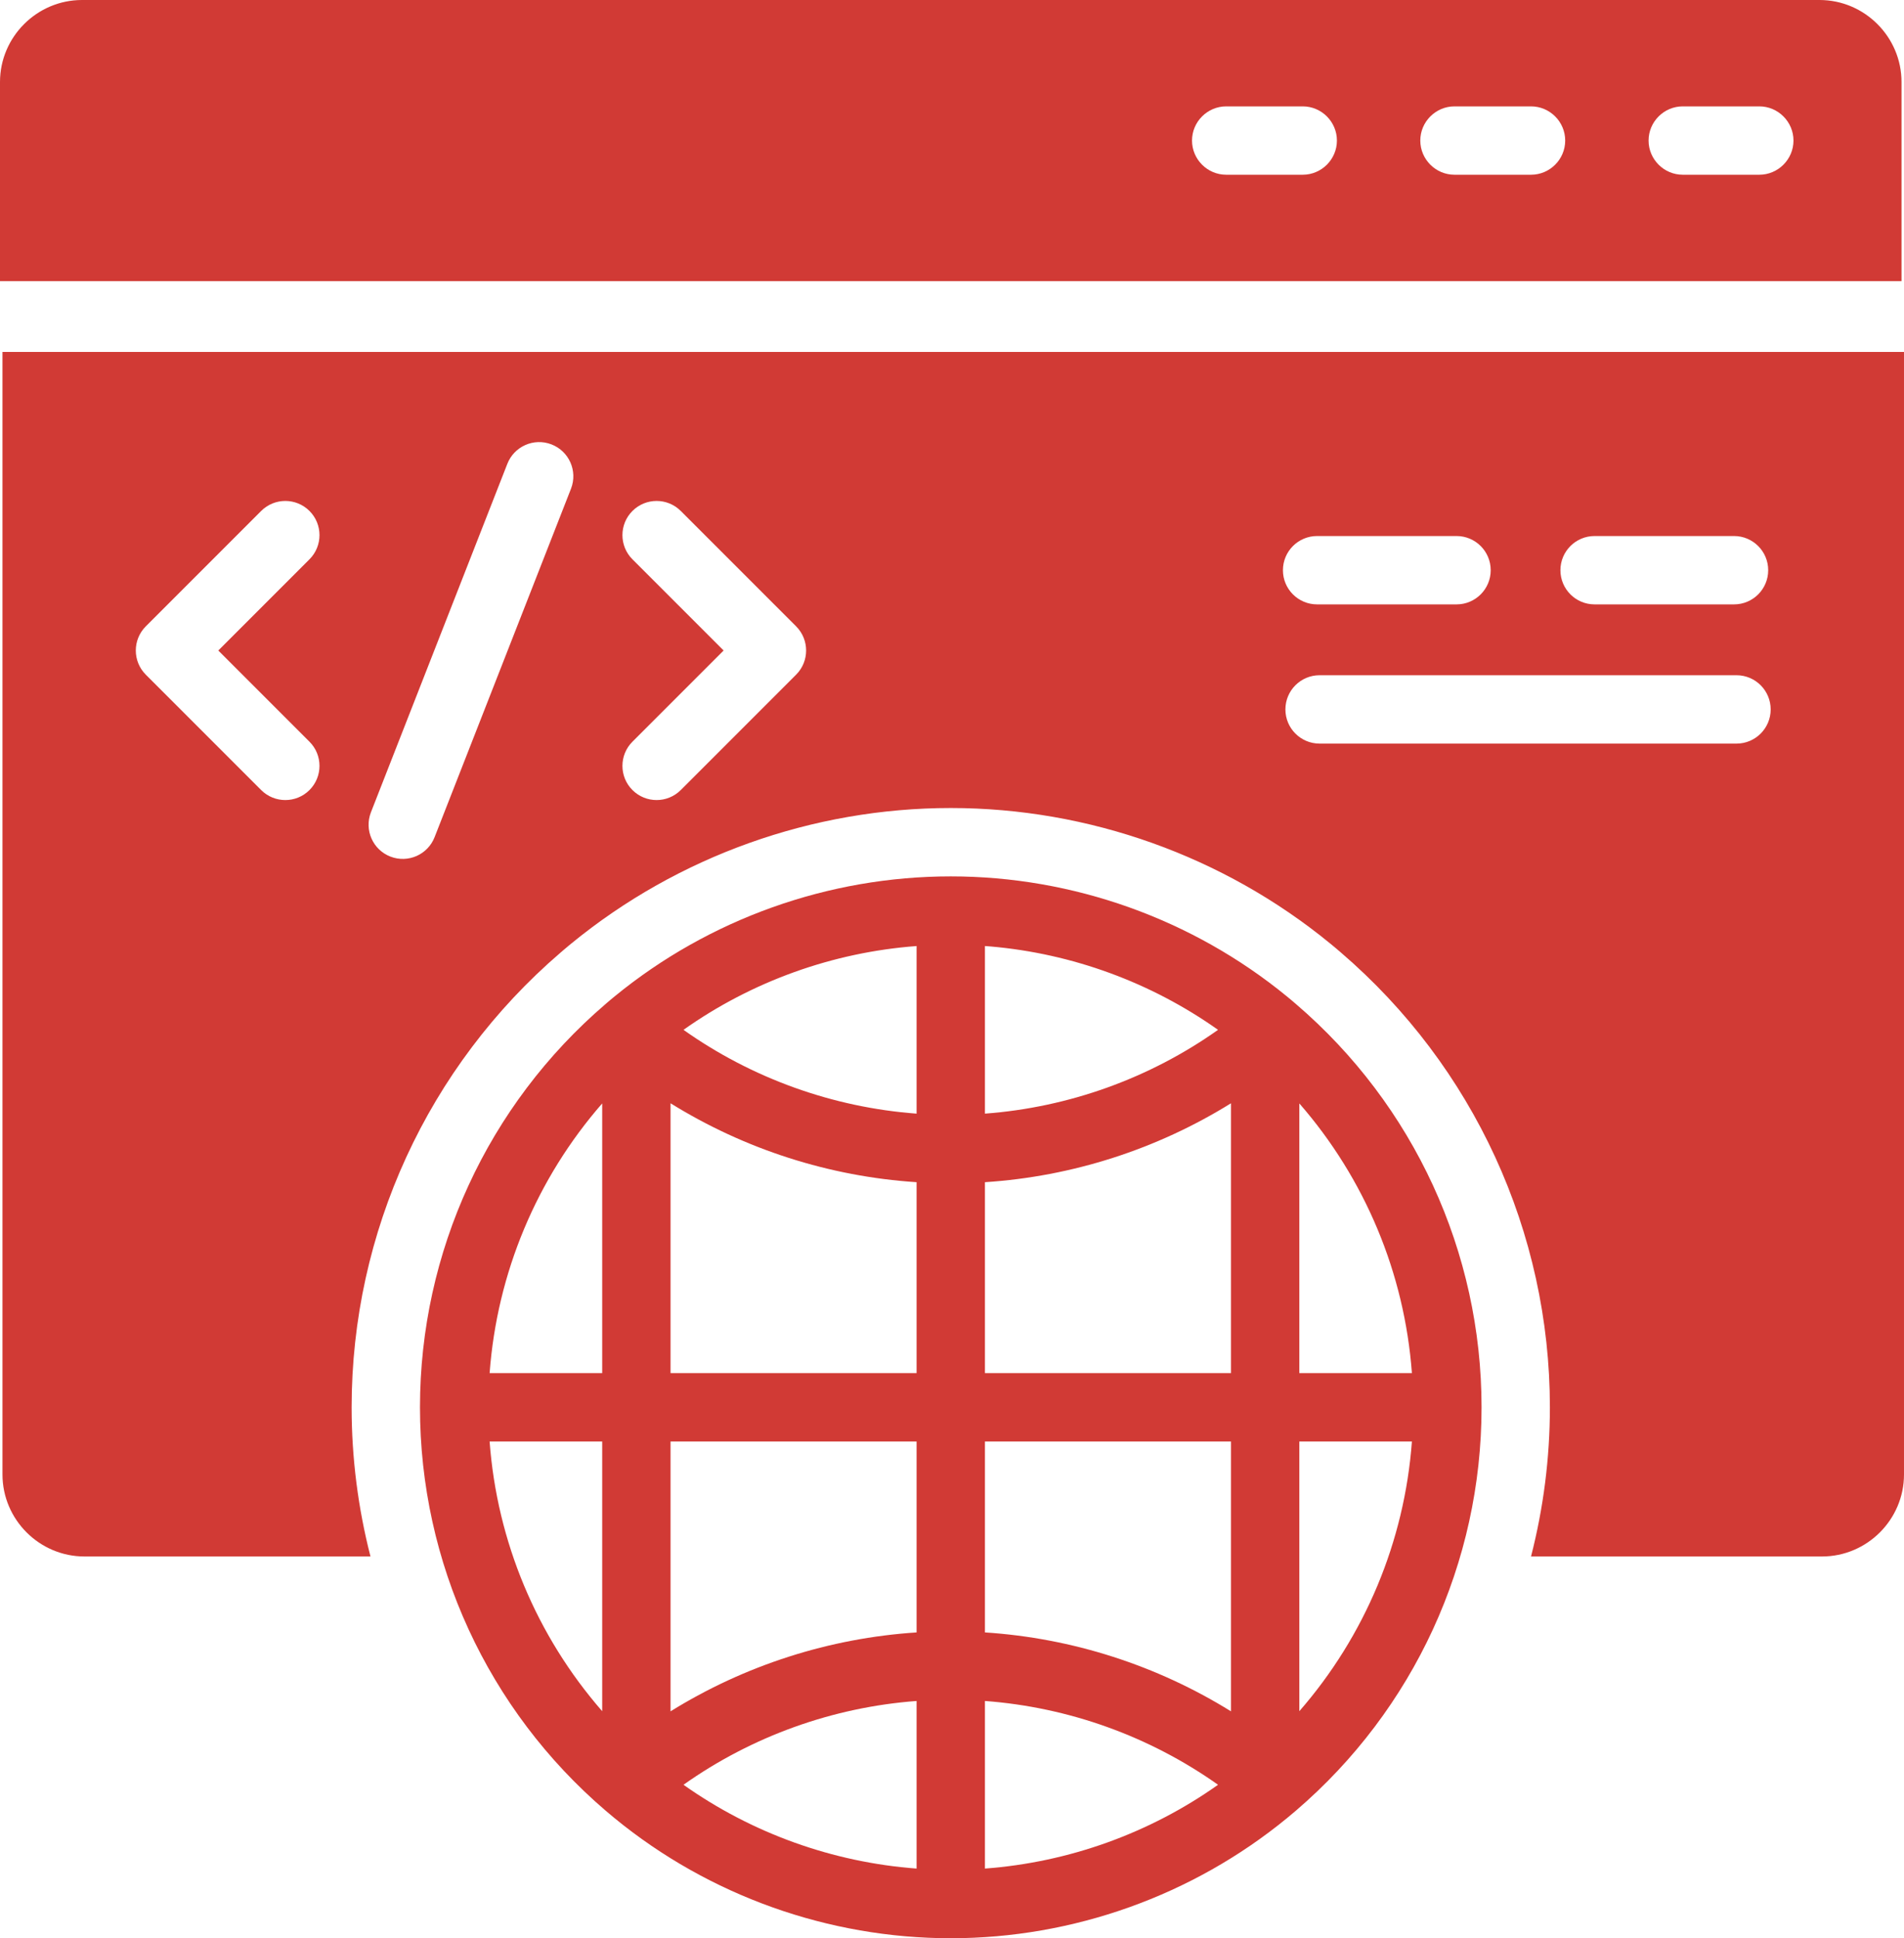
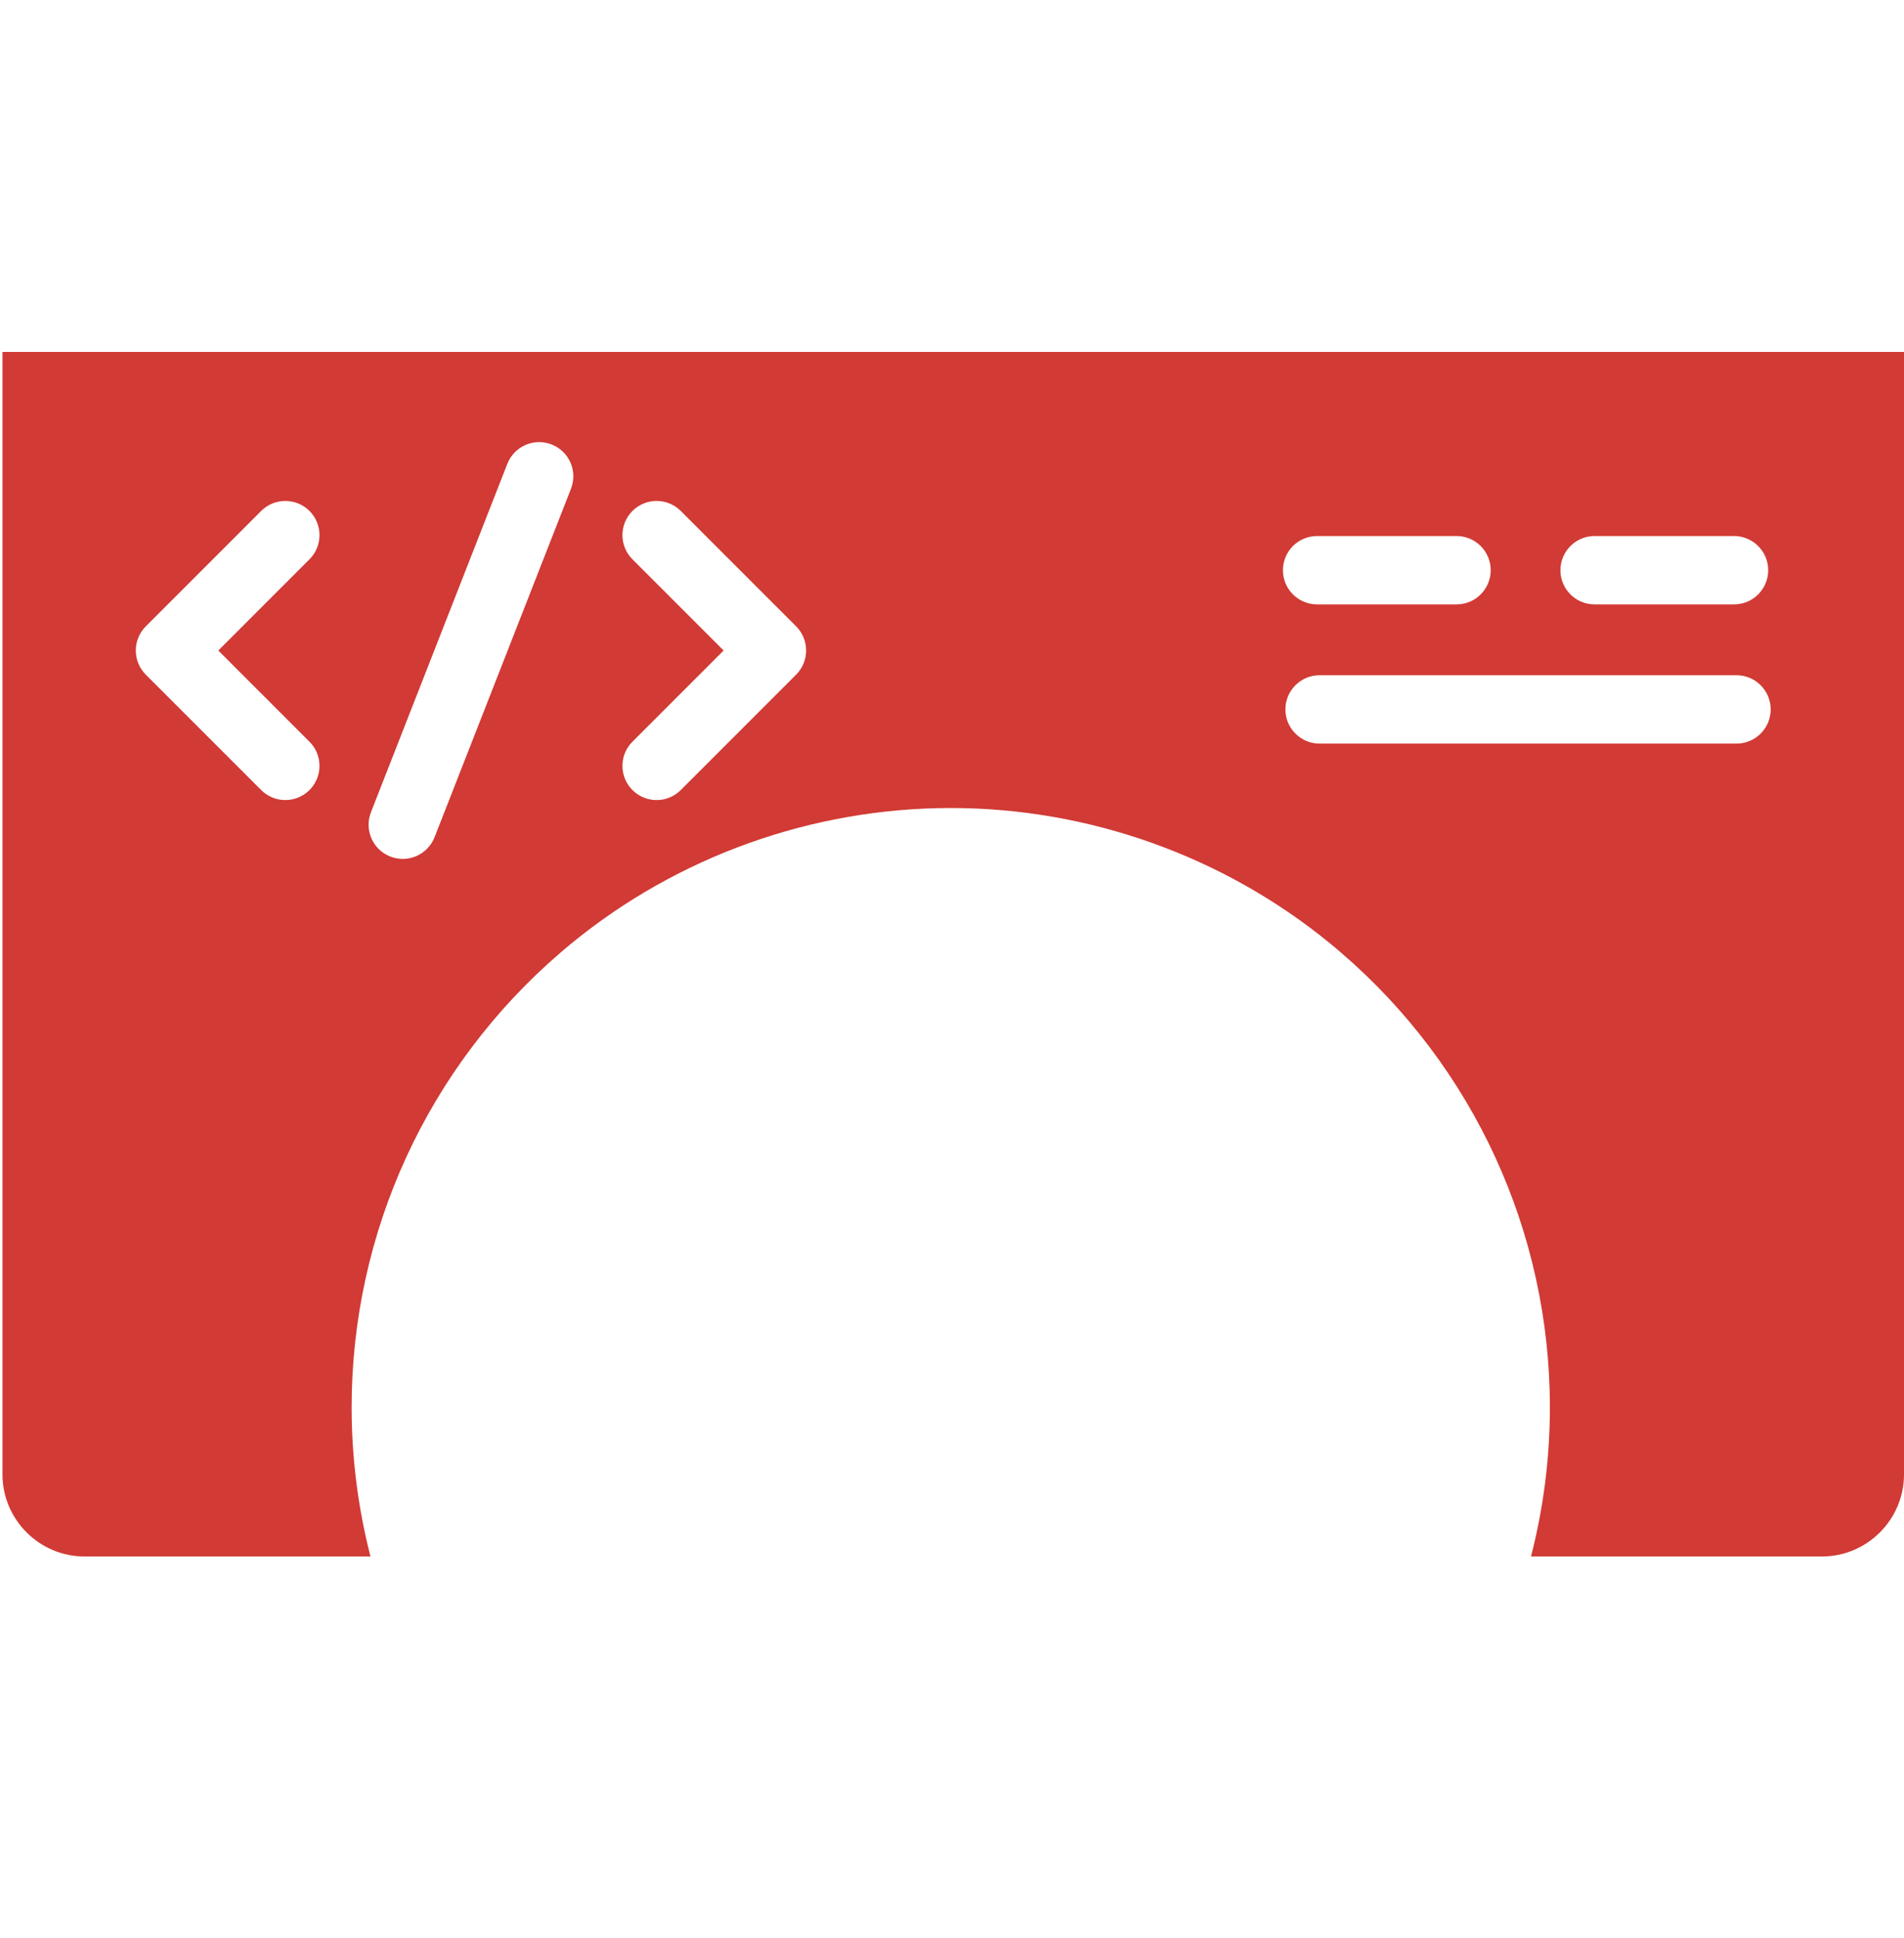
<svg xmlns="http://www.w3.org/2000/svg" xmlns:ns1="http://sodipodi.sourceforge.net/DTD/sodipodi-0.dtd" xmlns:ns2="http://www.inkscape.org/namespaces/inkscape" id="Layer_2" version="1.1" viewBox="0 0 696.445 708.788" xml:space="preserve" ns1:docname="4047412_app_apps_design_interface_media_icon.svg" width="696.445" height="708.788" ns2:version="0.92.5 (2060ec1f9f, 2020-04-08)">
  <defs id="defs13" />
  <ns1:namedview pagecolor="#ffffff" bordercolor="#666666" borderopacity="1" objecttolerance="10" gridtolerance="10" guidetolerance="10" ns2:pageopacity="0" ns2:pageshadow="2" ns2:window-width="1920" ns2:window-height="1016" id="namedview11" showgrid="false" ns2:zoom="0.236" ns2:cx="356.69658" ns2:cy="339.58156" ns2:window-x="0" ns2:window-y="27" ns2:window-maximized="1" ns2:current-layer="g8" />
  <g id="g8" transform="translate(-151.778,-151.98)">
-     <path d="m 847.315,181.98 c 0,-16.5 -13.5,-30 -30,-30 H 181.778 c -16.5,0 -30,13.5 -30,30 v 72.8 h 695.537 z m -219.019,33.9 h -28 c -6.875,0 -12.5,-5.625 -12.5,-12.5 0,-6.875 5.625,-12.5 12.5,-12.5 h 28 c 6.875,0 12.5,5.625 12.5,12.5 0,6.875 -5.625,12.5 -12.5,12.5 z m 83.5,0 h -28 c -6.875,0 -12.5,-5.625 -12.5,-12.5 0,-6.875 5.625,-12.5 12.5,-12.5 h 28 c 6.875,0 12.5,5.625 12.5,12.5 0,6.875 -5.625,12.5 -12.5,12.5 z m 83.5,0 h -28 c -6.875,0 -12.5,-5.625 -12.5,-12.5 0,-6.875 5.625,-12.5 12.5,-12.5 h 28 c 6.875,0 12.5,5.625 12.5,12.5 0,6.875 -5.625,12.5 -12.5,12.5 z" style="fill:#d13a35;fill-opacity:1" id="path2" ns2:connector-curvature="0" />
-     <path d="m 625.839,519.166 c -0.006,-0.005 -0.014,-0.011 -0.02,-0.017 -0.009,-0.007 -0.017,-0.015 -0.025,-0.022 -0.429,-0.373 -0.884,-0.761 -1.35,-1.155 -0.07,-0.06 -0.132,-0.114 -0.203,-0.173 -0.559,-0.471 -1.147,-0.958 -1.773,-1.469 -34.543,-28.289 -78.196,-43.869 -122.92,-43.869 -44.724,0 -88.377,15.58 -122.908,43.859 -0.312,0.255 -0.613,0.503 -0.907,0.746 -0.173,0.143 -0.337,0.281 -0.504,0.42 -0.119,0.1 -0.243,0.202 -0.359,0.3 -0.121,0.102 -0.235,0.199 -0.354,0.299 -0.156,0.132 -0.315,0.266 -0.467,0.396 -0.117,0.101 -0.229,0.198 -0.344,0.296 -0.135,0.117 -0.272,0.234 -0.404,0.349 -0.006,0.005 -0.011,0.01 -0.017,0.014 -0.009,0.008 -0.019,0.017 -0.028,0.025 -43.125,36.961 -67.858,90.701 -67.858,147.454 0,56.78 24.763,110.551 67.916,147.504 1.089,0.938 2.199,1.865 3.315,2.777 34.543,28.289 78.197,43.868 122.92,43.868 44.723,0 88.377,-15.579 122.913,-43.863 1.122,-0.917 2.232,-1.845 3.298,-2.762 0,0 0.014,-0.012 0.021,-0.018 0,0 0.002,-0.002 0.003,-0.003 C 668.946,777.149 693.7,723.388 693.7,666.618 693.697,609.867 668.964,556.127 625.839,519.166 Z M 372.047,777.745 C 348.067,750.243 333.57,715.699 330.87,679.117 h 41.177 z m 0,-123.629 H 330.87 c 2.702,-36.586 17.197,-71.13 41.177,-98.625 z m 115,181.178 c -30.64,-2.284 -60.218,-12.91 -85.264,-30.644 25.042,-17.734 54.622,-28.361 85.264,-30.645 z m 0,-86.357 c -31.934,2.073 -62.927,12.048 -90,28.86 v -98.68 h 90 z m 0,-94.821 h -90 v -98.683 c 27.074,16.812 58.067,26.787 90,28.86 z m 0,-94.891 c -30.641,-2.284 -60.221,-12.911 -85.264,-30.645 25.042,-17.734 54.622,-28.361 85.264,-30.645 z m 25,-61.29 c 0.685,0.051 1.37,0.097 2.054,0.156 29.905,2.597 58.722,13.149 83.209,30.489 -25.042,17.734 -54.622,28.36 -85.263,30.644 z m 0,337.359 v -61.289 c 30.642,2.284 60.222,12.911 85.264,30.645 -25.042,17.734 -54.623,28.36 -85.264,30.644 z m 90,-57.498 c -27.073,-16.811 -58.066,-26.787 -90,-28.86 v -69.82 h 90 z m 0,-123.68 h -90 v -69.822 c 31.933,-2.073 62.926,-12.048 90,-28.86 z m 25,123.625 v -98.625 h 41.177 c -2.701,36.576 -17.193,71.115 -41.177,98.625 z m 0,-123.625 v -98.625 c 23.98,27.495 38.475,62.039 41.177,98.625 z" style="fill:#d13a35;fill-opacity:1" id="path4" ns2:connector-curvature="0" />
    <path d="m 152.685,280.686 v 410.48 c 0,16.5 13.5,30 30,30 h 104.608 c -4.528,-17.643 -6.896,-35.949 -6.896,-54.547 0,-63.997 27.865,-124.609 76.456,-166.322 0.07,-0.061 0.916,-0.79 0.916,-0.79 l 1.994,-1.678 1.043,-0.857 c 38.984,-31.927 88.26,-49.513 138.741,-49.513 50.481,0 99.761,17.589 138.76,49.527 0.672,0.548 1.334,1.098 1.967,1.63 0.126,0.105 0.247,0.207 0.368,0.312 0.508,0.429 1.036,0.881 1.537,1.316 48.63,41.715 76.519,102.351 76.519,166.375 0,18.597 -2.369,36.902 -6.899,54.547 h 106.424 c 16.5,0 30,-13.5 30,-30 v -410.48 z m 112.297,142.528 c 4.881,4.881 4.881,12.796 0,17.678 -4.882,4.881 -12.797,4.881 -17.678,0 l -42.191,-42.191 c -4.881,-4.881 -4.881,-12.796 0,-17.678 l 42.191,-42.19 c 4.881,-4.882 12.796,-4.882 17.678,0 4.881,4.881 4.881,12.796 0,17.678 l -33.352,33.352 z m 95.681,-92.581 -49.892,127.42 c -2.475,6.444 -9.706,9.663 -16.15,7.188 -6.445,-2.475 -9.663,-9.705 -7.189,-16.15 l 49.892,-127.42 c 2.475,-6.445 9.706,-9.663 16.15,-7.188 6.445,2.474 9.664,9.706 7.189,16.15 z m 82.319,68.068 -42.191,42.191 c -4.881,4.881 -12.796,4.881 -17.678,0 -4.881,-4.882 -4.881,-12.796 0,-17.678 l 33.352,-33.352 -33.352,-33.352 c -4.881,-4.882 -4.881,-12.796 0,-17.678 4.882,-4.882 12.797,-4.882 17.678,0 l 42.191,42.19 c 4.881,4.883 4.881,12.798 0,17.679 z M 735.048,348 h 51 c 6.903,0 12.5,5.597 12.5,12.5 0,6.903 -5.597,12.5 -12.5,12.5 h -51 c -6.903,0 -12.5,-5.597 -12.5,-12.5 0,-6.903 5.596,-12.5 12.5,-12.5 z m -101.5,0 h 51 c 6.903,0 12.5,5.597 12.5,12.5 0,6.903 -5.597,12.5 -12.5,12.5 h -51 c -6.903,0 -12.5,-5.597 -12.5,-12.5 0,-6.903 5.596,-12.5 12.5,-12.5 z m 153.406,75.906 h -152.5 c -6.903,0 -12.5,-5.596 -12.5,-12.5 0,-6.903 5.597,-12.5 12.5,-12.5 h 152.5 c 6.903,0 12.5,5.597 12.5,12.5 0,6.904 -5.597,12.5 -12.5,12.5 z" style="fill:#d13a35;fill-opacity:1" id="path6" ns2:connector-curvature="0" />
  </g>
</svg>